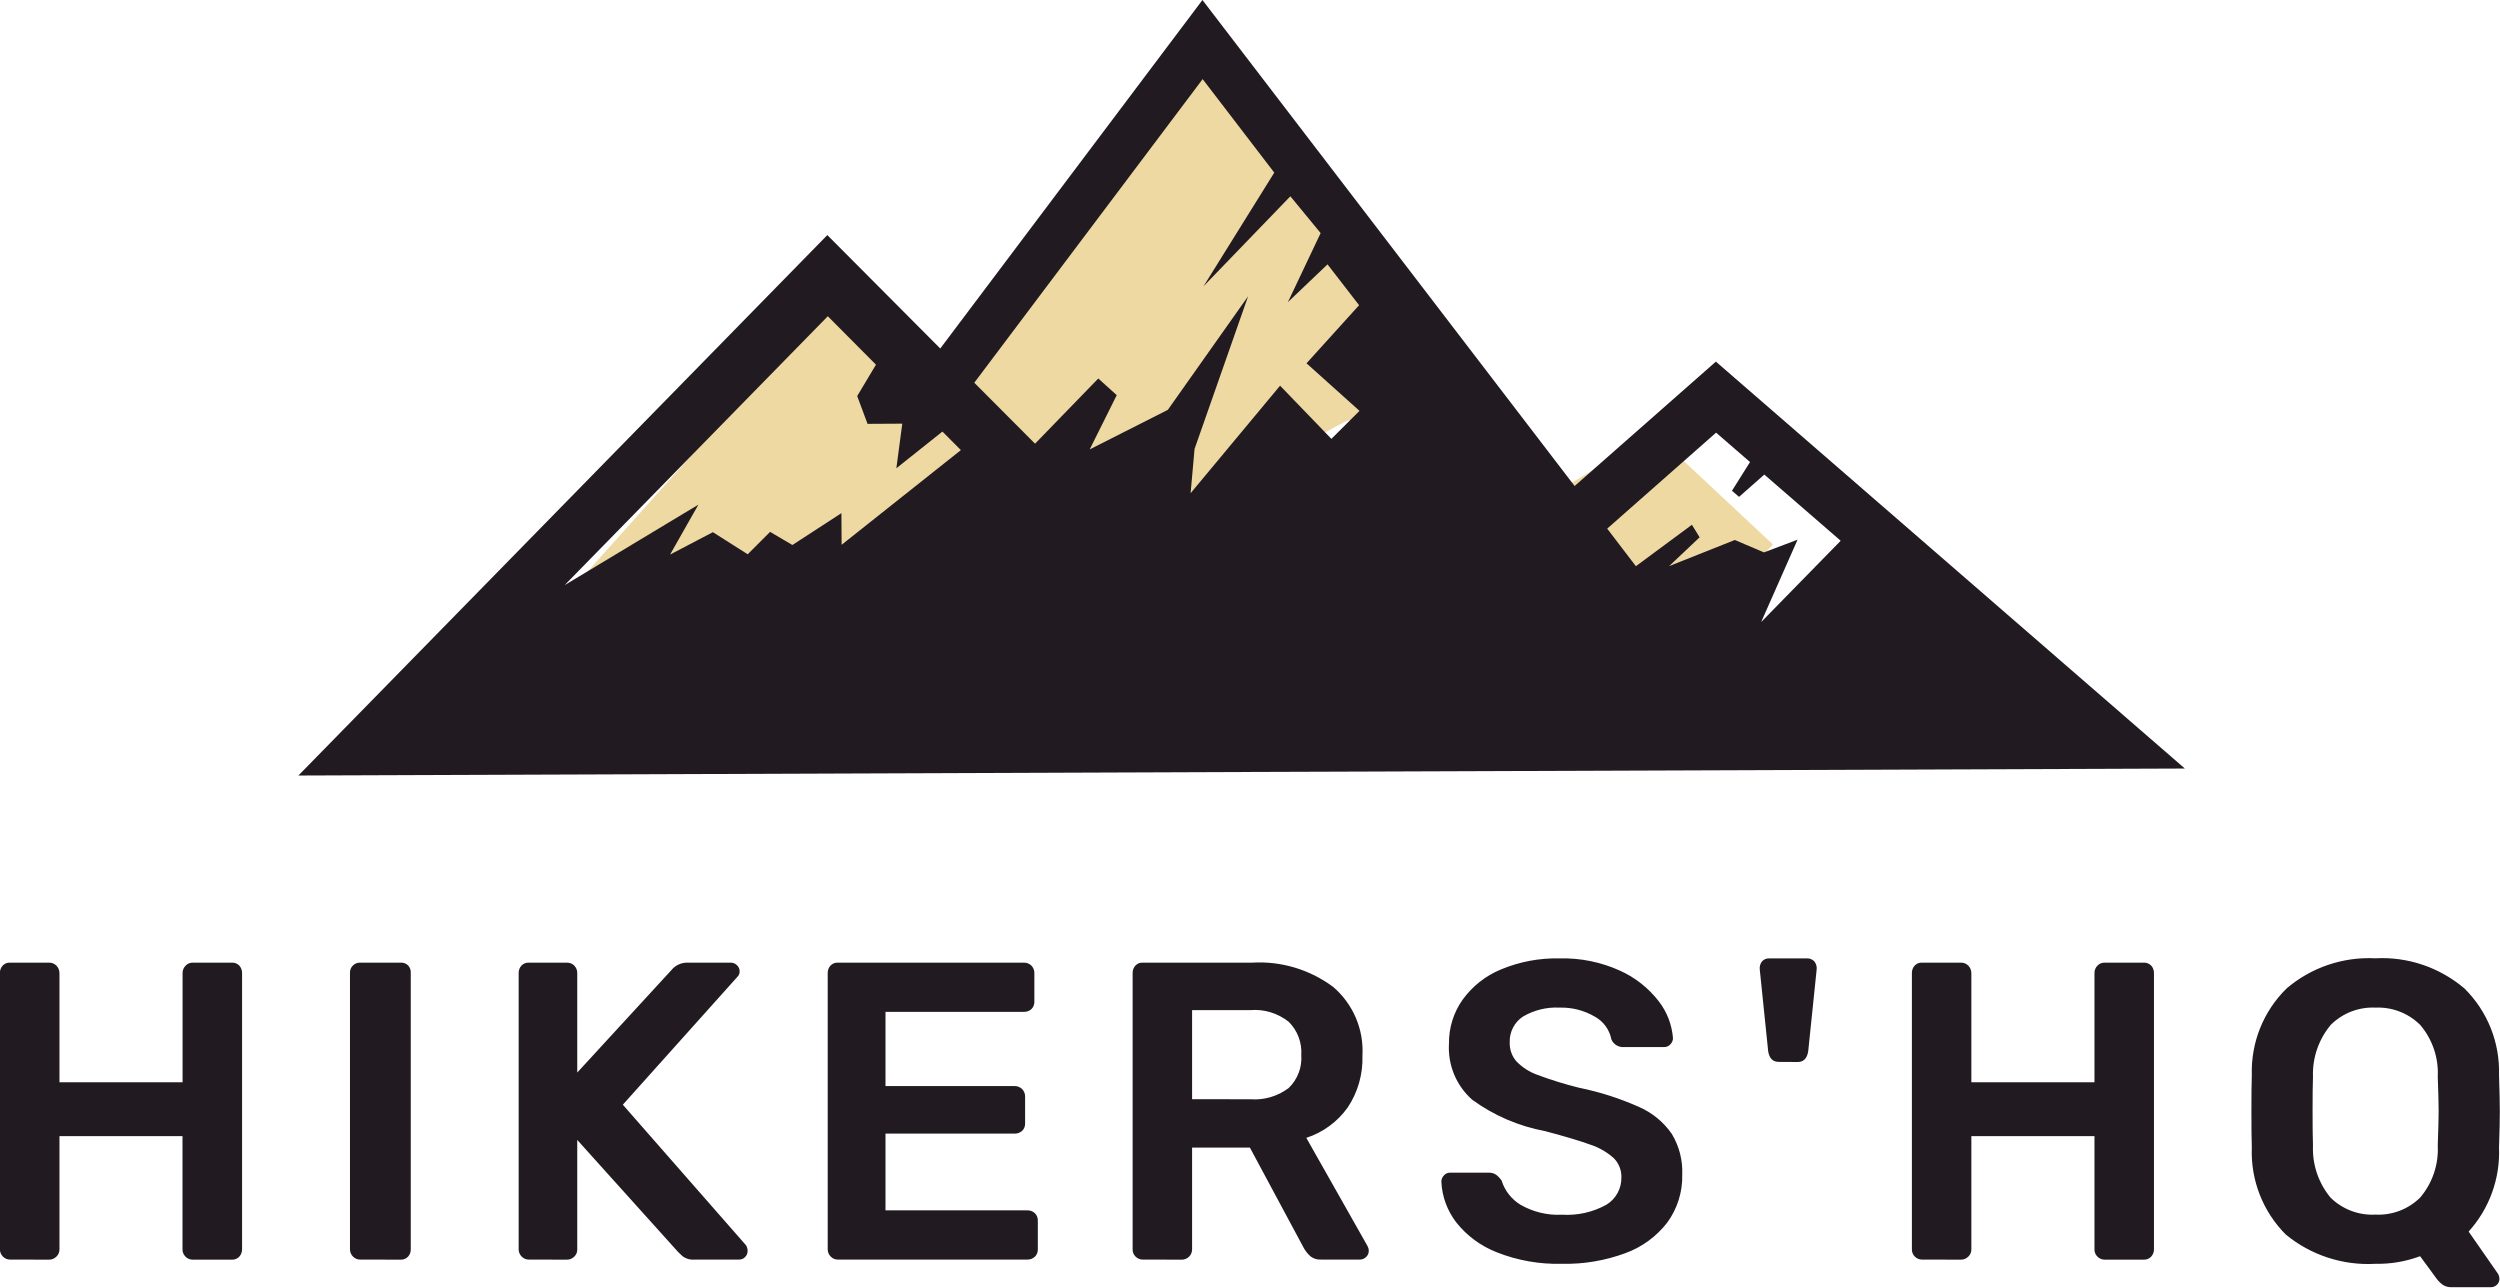
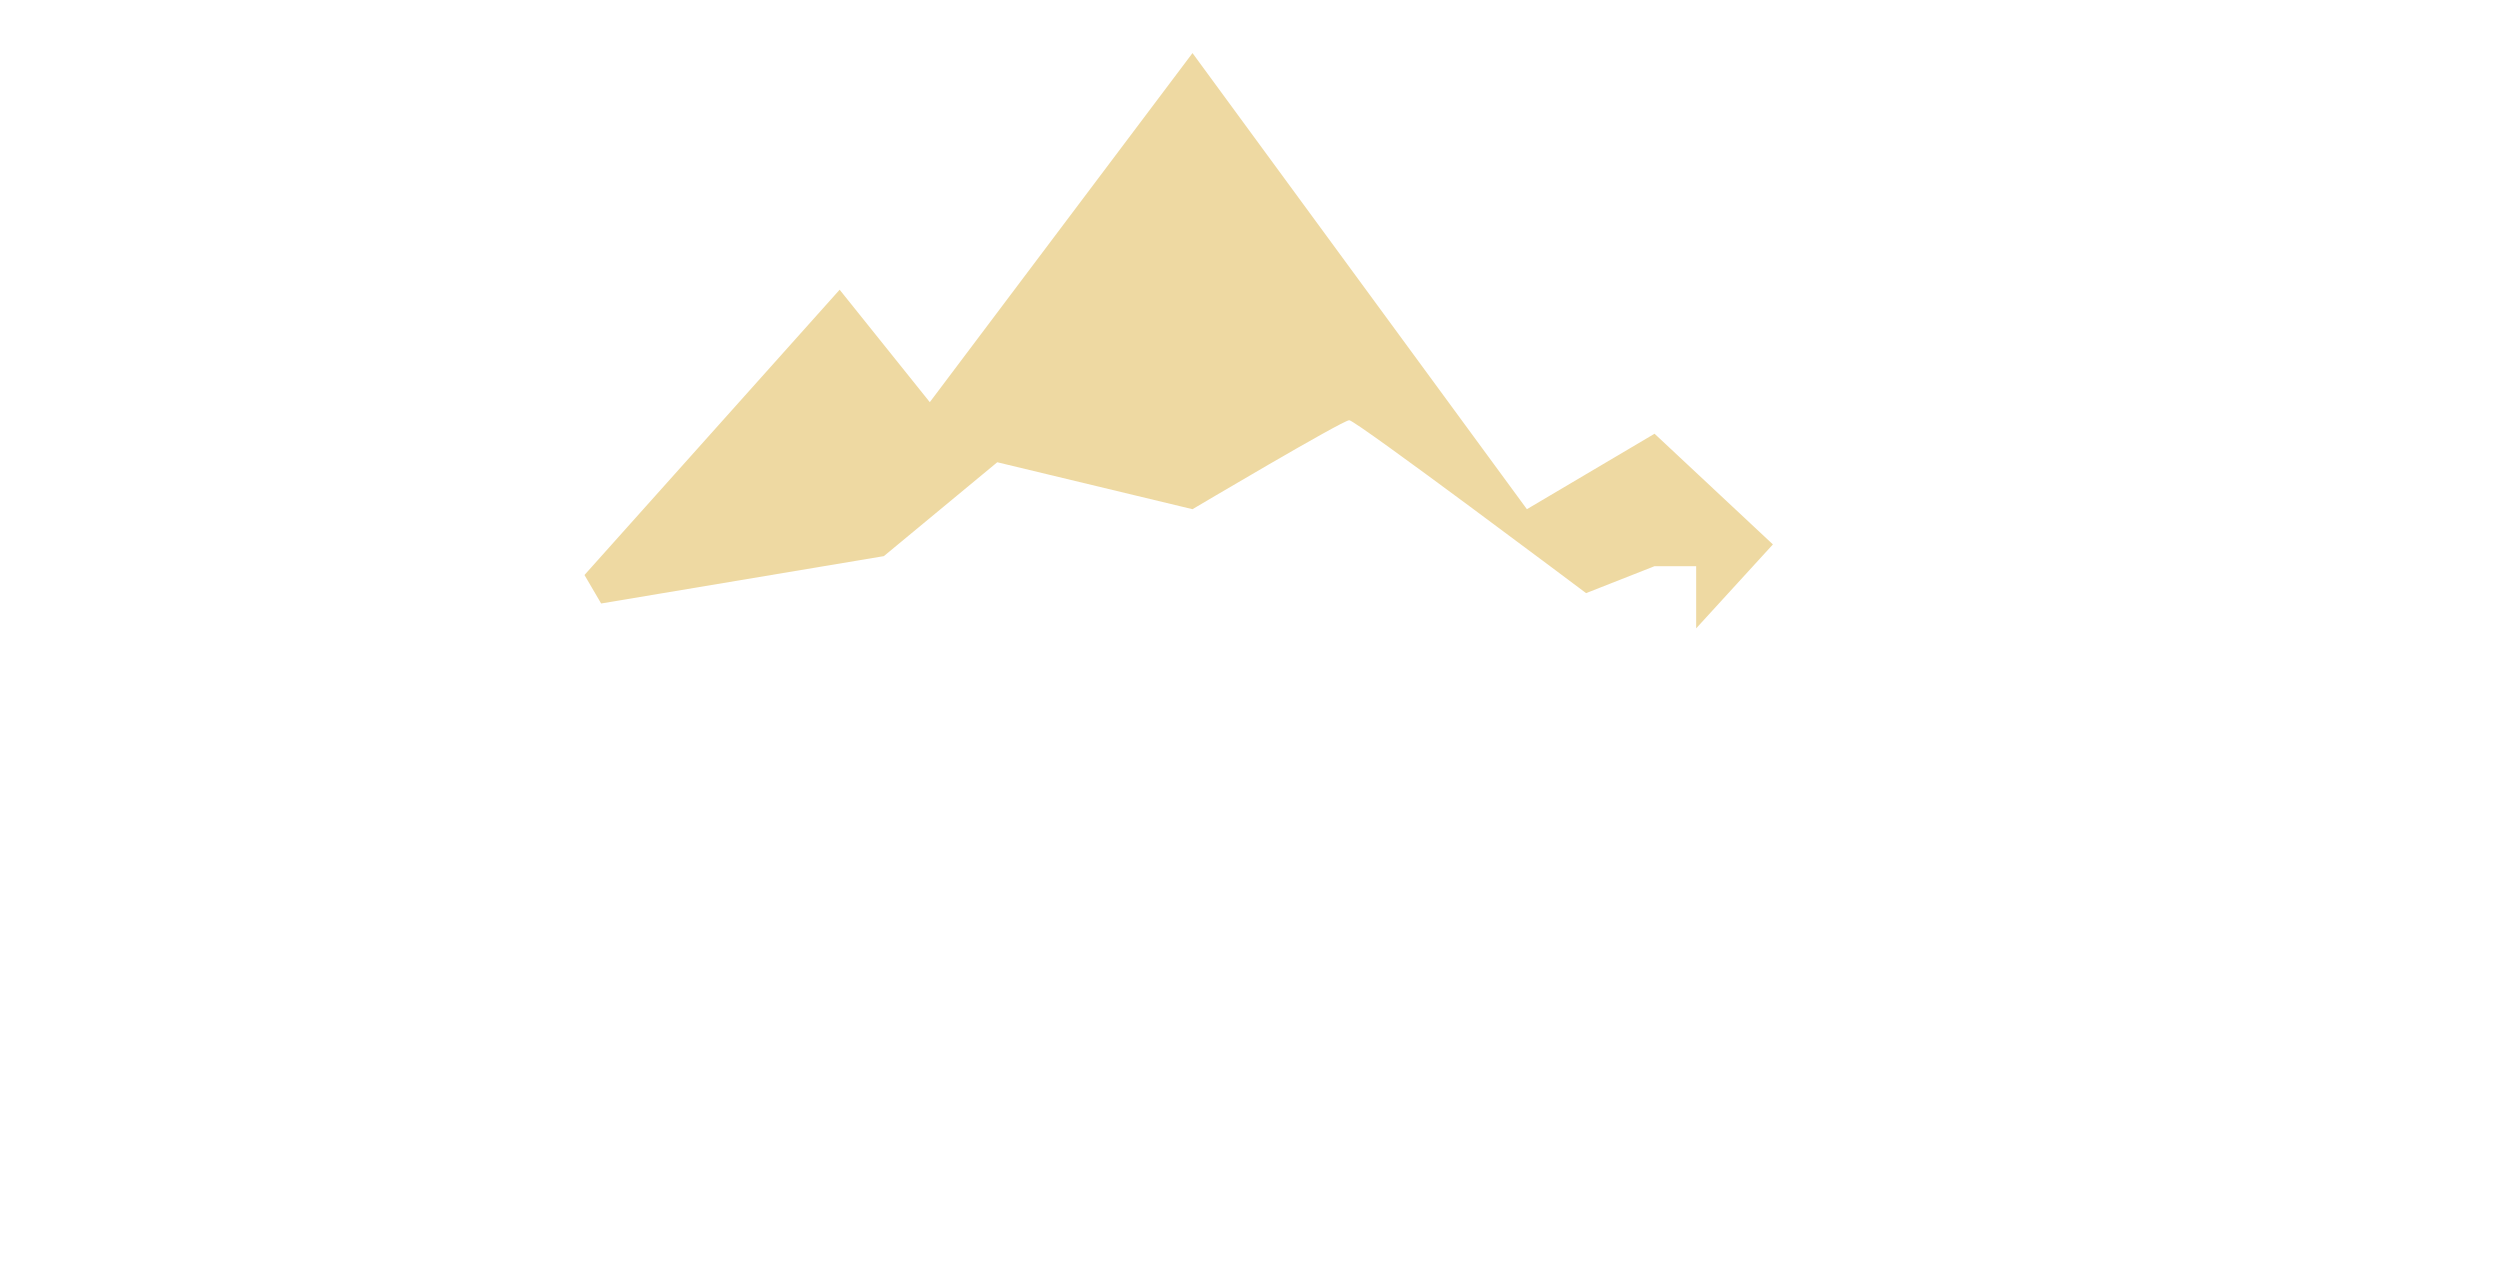
<svg xmlns="http://www.w3.org/2000/svg" width="99pt" height="51pt" viewBox="0 0 99 51" version="1.1">
  <g id="surface1">
    <path style=" stroke:none;fill-rule:nonzero;fill:rgb(93.333%,85.098%,63.529%);fill-opacity:1;" d="M 65.52 17.176 L 70.207 21.559 L 67.168 24.883 L 67.168 22.422 L 65.516 22.422 L 62.809 23.488 C 62.809 23.488 53.691 16.641 53.43 16.641 C 53.168 16.641 47.223 20.164 47.223 20.164 L 39.492 18.305 L 35 22.023 L 23.805 23.898 L 23.145 22.77 L 33.25 11.473 L 36.82 15.926 L 47.223 2.102 L 60.465 20.164 Z M 65.52 17.176 " />
-     <path style=" stroke:none;fill-rule:nonzero;fill:rgb(12.941%,10.588%,12.941%);fill-opacity:1;" d="M 69.742 24.633 L 71.184 21.371 L 69.852 21.875 L 68.699 21.383 L 66.098 22.418 L 67.305 21.277 L 67 20.781 L 64.781 22.422 L 63.645 20.934 L 67.957 17.133 L 69.301 18.297 L 68.586 19.434 L 68.867 19.676 L 69.867 18.793 L 72.891 21.414 Z M 53.836 16.27 L 52.723 17.379 L 50.691 15.273 L 47.148 19.531 L 47.305 17.777 L 49.426 11.73 L 46.246 16.23 L 43.152 17.797 L 44.223 15.648 L 43.492 14.988 L 40.988 17.57 L 38.582 15.156 L 47.625 3.133 L 50.461 6.836 L 47.66 11.336 L 51.098 7.773 L 52.297 9.23 L 51 11.965 L 52.57 10.469 L 53.82 12.086 L 51.738 14.387 Z M 33.328 21.574 L 33.32 20.32 L 31.379 21.582 L 30.496 21.062 L 29.609 21.949 L 28.23 21.074 L 26.535 21.961 L 27.656 19.984 L 22.359 23.172 L 32.781 12.523 L 34.688 14.441 L 33.945 15.684 L 34.355 16.785 L 35.73 16.777 L 35.496 18.543 L 37.32 17.09 L 38.051 17.824 Z M 67.949 14.32 L 62.355 19.246 L 47.617 0 L 37.234 13.801 L 32.762 9.309 L 11.816 30.711 L 24.543 30.664 L 49.504 30.57 L 53.895 30.555 L 70.957 30.492 L 86.52 30.434 Z M 67.949 14.32 " />
-     <path style=" stroke:none;fill-rule:nonzero;fill:rgb(12.941%,10.588%,12.941%);fill-opacity:1;" d="M 0.402 49.879 C 0.293 49.883 0.191 49.836 0.117 49.762 C 0.039 49.684 -0.004 49.582 -0.004 49.473 L -0.004 38.539 C -0.008 38.43 0.031 38.32 0.105 38.238 C 0.18 38.16 0.289 38.113 0.398 38.121 L 1.938 38.121 C 2.047 38.117 2.156 38.16 2.234 38.238 C 2.312 38.32 2.355 38.426 2.355 38.539 L 2.355 42.859 L 7.23 42.859 L 7.23 38.539 C 7.227 38.426 7.27 38.32 7.352 38.238 C 7.426 38.16 7.527 38.117 7.633 38.121 L 9.184 38.121 C 9.293 38.113 9.402 38.16 9.477 38.238 C 9.551 38.32 9.59 38.43 9.586 38.539 L 9.586 49.477 C 9.586 49.582 9.547 49.684 9.477 49.762 C 9.402 49.844 9.293 49.887 9.184 49.883 L 7.633 49.883 C 7.523 49.883 7.418 49.84 7.344 49.762 C 7.27 49.684 7.223 49.582 7.227 49.473 L 7.227 44.992 L 2.355 44.992 L 2.355 49.477 C 2.355 49.586 2.312 49.688 2.234 49.762 C 2.156 49.84 2.047 49.887 1.938 49.883 Z M 14.262 49.879 C 14.156 49.883 14.055 49.836 13.98 49.762 C 13.902 49.684 13.859 49.582 13.859 49.473 L 13.859 38.523 C 13.855 38.414 13.898 38.305 13.98 38.23 C 14.055 38.156 14.156 38.117 14.262 38.121 L 15.867 38.121 C 15.973 38.113 16.078 38.152 16.16 38.23 C 16.234 38.309 16.273 38.414 16.266 38.523 L 16.266 49.477 C 16.27 49.582 16.23 49.684 16.16 49.762 C 16.082 49.844 15.977 49.887 15.867 49.883 Z M 20.941 49.879 C 20.836 49.883 20.734 49.836 20.66 49.762 C 20.582 49.684 20.539 49.582 20.539 49.473 L 20.539 38.539 C 20.535 38.43 20.574 38.32 20.648 38.238 C 20.723 38.16 20.832 38.113 20.941 38.121 L 22.441 38.121 C 22.555 38.117 22.664 38.16 22.742 38.238 C 22.82 38.32 22.863 38.426 22.859 38.539 L 22.859 42.473 L 26.586 38.418 C 26.742 38.223 26.984 38.113 27.234 38.121 L 28.938 38.121 C 29.031 38.121 29.117 38.156 29.18 38.219 C 29.254 38.285 29.293 38.375 29.289 38.473 C 29.289 38.547 29.262 38.621 29.207 38.676 L 24.664 43.746 L 29.539 49.309 C 29.582 49.375 29.605 49.449 29.605 49.527 C 29.609 49.621 29.574 49.711 29.508 49.777 C 29.445 49.844 29.363 49.879 29.273 49.879 L 27.52 49.879 C 27.34 49.898 27.16 49.848 27.02 49.738 L 26.852 49.578 L 22.859 45.141 L 22.859 49.477 C 22.863 49.586 22.82 49.688 22.742 49.762 C 22.664 49.84 22.555 49.887 22.441 49.883 Z M 33.18 49.879 C 33.074 49.883 32.969 49.836 32.898 49.762 C 32.82 49.684 32.777 49.582 32.777 49.473 L 32.777 38.539 C 32.773 38.43 32.812 38.32 32.887 38.238 C 32.961 38.16 33.066 38.113 33.18 38.121 L 40.543 38.121 C 40.656 38.117 40.766 38.16 40.844 38.238 C 40.922 38.32 40.965 38.426 40.961 38.539 L 40.961 39.664 C 40.965 39.777 40.922 39.883 40.844 39.961 C 40.762 40.035 40.656 40.074 40.543 40.07 L 35.066 40.07 L 35.066 43.008 L 40.176 43.008 C 40.289 43.004 40.398 43.051 40.477 43.129 C 40.555 43.207 40.598 43.316 40.594 43.43 L 40.594 44.488 C 40.598 44.598 40.555 44.707 40.477 44.781 C 40.395 44.855 40.285 44.895 40.176 44.891 L 35.066 44.891 L 35.066 47.93 L 40.68 47.93 C 40.789 47.926 40.895 47.965 40.977 48.039 C 41.059 48.117 41.102 48.223 41.098 48.336 L 41.098 49.473 C 41.102 49.586 41.059 49.691 40.977 49.77 C 40.895 49.844 40.789 49.883 40.68 49.879 Z M 45.254 49.879 C 45.148 49.883 45.043 49.836 44.969 49.762 C 44.891 49.684 44.848 49.582 44.852 49.473 L 44.852 38.539 C 44.848 38.43 44.887 38.32 44.961 38.238 C 45.035 38.16 45.141 38.113 45.25 38.121 L 49.578 38.121 C 50.727 38.051 51.863 38.391 52.789 39.078 C 53.582 39.754 54.012 40.762 53.953 41.801 C 53.977 42.531 53.773 43.254 53.367 43.859 C 52.961 44.426 52.391 44.844 51.73 45.059 L 54.152 49.34 C 54.184 49.398 54.203 49.461 54.203 49.523 C 54.207 49.621 54.168 49.711 54.098 49.777 C 54.031 49.84 53.945 49.879 53.855 49.879 L 52.316 49.879 C 52.168 49.891 52.02 49.844 51.898 49.754 C 51.793 49.66 51.703 49.551 51.633 49.426 L 49.496 45.445 L 47.207 45.445 L 47.207 49.477 C 47.207 49.586 47.164 49.688 47.09 49.762 C 47.008 49.84 46.902 49.887 46.789 49.883 Z M 49.527 43.531 C 50.066 43.57 50.602 43.41 51.031 43.086 C 51.383 42.746 51.566 42.27 51.531 41.781 C 51.562 41.289 51.383 40.809 51.031 40.461 C 50.605 40.125 50.07 39.957 49.527 40 L 47.207 40 L 47.207 43.527 Z M 61.855 50.047 C 60.977 50.07 60.102 49.918 59.281 49.594 C 58.648 49.348 58.086 48.938 57.664 48.402 C 57.309 47.938 57.102 47.375 57.078 46.789 C 57.078 46.699 57.117 46.609 57.18 46.547 C 57.242 46.473 57.336 46.434 57.43 46.438 L 58.949 46.438 C 59.055 46.434 59.16 46.461 59.246 46.52 C 59.332 46.586 59.406 46.664 59.465 46.754 C 59.59 47.156 59.863 47.5 60.223 47.715 C 60.719 47.996 61.285 48.133 61.852 48.102 C 62.465 48.141 63.078 48.004 63.613 47.707 C 63.992 47.477 64.215 47.066 64.207 46.621 C 64.215 46.34 64.105 46.066 63.91 45.867 C 63.645 45.629 63.336 45.449 63 45.336 C 62.594 45.188 61.988 45.004 61.188 44.793 C 60.145 44.598 59.156 44.176 58.297 43.547 C 57.668 42.992 57.328 42.172 57.379 41.328 C 57.371 40.707 57.559 40.098 57.918 39.59 C 58.305 39.055 58.832 38.637 59.445 38.387 C 60.176 38.082 60.965 37.934 61.758 37.953 C 62.582 37.93 63.402 38.098 64.152 38.438 C 64.758 38.711 65.285 39.129 65.691 39.656 C 66.016 40.074 66.207 40.582 66.25 41.109 C 66.25 41.203 66.211 41.289 66.148 41.355 C 66.086 41.426 65.992 41.465 65.898 41.465 L 64.312 41.465 C 64.098 41.48 63.895 41.359 63.812 41.164 C 63.738 40.781 63.5 40.449 63.16 40.262 C 62.734 40.012 62.25 39.887 61.758 39.902 C 61.25 39.875 60.75 40 60.312 40.254 C 59.969 40.48 59.77 40.867 59.785 41.281 C 59.777 41.559 59.871 41.828 60.055 42.035 C 60.289 42.273 60.574 42.457 60.887 42.566 C 61.43 42.77 61.98 42.938 62.543 43.078 C 63.355 43.242 64.145 43.496 64.906 43.836 C 65.426 44.062 65.871 44.426 66.199 44.895 C 66.496 45.383 66.641 45.949 66.617 46.523 C 66.633 47.199 66.422 47.867 66.023 48.414 C 65.594 48.969 65.016 49.391 64.355 49.629 C 63.555 49.922 62.707 50.066 61.855 50.047 Z M 70.438 42.051 C 70.203 42.051 70.066 41.91 70.02 41.633 L 69.688 38.406 C 69.672 38.289 69.699 38.172 69.77 38.078 C 69.844 37.992 69.953 37.945 70.066 37.953 L 71.555 37.953 C 71.664 37.945 71.77 37.992 71.848 38.07 C 71.922 38.164 71.957 38.289 71.938 38.406 L 71.605 41.633 C 71.559 41.914 71.422 42.055 71.188 42.055 Z M 76.113 49.879 C 76.008 49.883 75.902 49.836 75.828 49.762 C 75.75 49.684 75.707 49.582 75.711 49.473 L 75.711 38.539 C 75.707 38.43 75.746 38.32 75.82 38.238 C 75.895 38.16 76 38.113 76.109 38.121 L 77.648 38.121 C 77.758 38.117 77.867 38.16 77.945 38.238 C 78.023 38.32 78.066 38.426 78.066 38.539 L 78.066 42.859 L 82.941 42.859 L 82.941 38.539 C 82.938 38.426 82.98 38.32 83.059 38.238 C 83.133 38.16 83.238 38.117 83.344 38.121 L 84.895 38.121 C 85.004 38.113 85.109 38.16 85.188 38.238 C 85.262 38.32 85.301 38.43 85.297 38.539 L 85.297 49.477 C 85.297 49.582 85.258 49.684 85.188 49.762 C 85.109 49.844 85.004 49.887 84.895 49.883 L 83.344 49.883 C 83.238 49.883 83.133 49.84 83.059 49.762 C 82.984 49.688 82.938 49.586 82.941 49.477 L 82.941 44.992 L 78.066 44.992 L 78.066 49.477 C 78.066 49.586 78.023 49.688 77.945 49.762 C 77.867 49.84 77.758 49.887 77.648 49.883 Z M 97.07 50.973 C 96.941 50.977 96.816 50.938 96.711 50.863 C 96.613 50.785 96.523 50.691 96.453 50.586 L 95.836 49.746 C 95.27 49.957 94.668 50.059 94.066 50.047 C 92.781 50.121 91.512 49.707 90.516 48.887 C 89.609 47.977 89.121 46.73 89.172 45.441 C 89.16 45.117 89.156 44.641 89.156 44.016 C 89.156 43.375 89.16 42.895 89.172 42.57 C 89.133 41.281 89.633 40.039 90.551 39.141 C 91.527 38.309 92.785 37.883 94.066 37.949 C 95.348 37.879 96.609 38.309 97.59 39.141 C 98.504 40.043 99 41.285 98.961 42.57 C 98.984 43.219 98.992 43.699 98.992 44.016 C 98.992 44.316 98.984 44.793 98.961 45.441 C 99.012 46.668 98.578 47.863 97.758 48.77 L 98.926 50.449 C 98.953 50.504 98.973 50.559 98.977 50.617 L 98.977 50.652 C 98.977 50.738 98.941 50.82 98.875 50.879 C 98.812 50.941 98.73 50.973 98.641 50.973 Z M 94.062 48.098 C 94.727 48.133 95.371 47.887 95.844 47.418 C 96.324 46.848 96.574 46.113 96.535 45.363 C 96.559 44.691 96.57 44.234 96.57 44 C 96.57 43.742 96.559 43.289 96.535 42.641 C 96.574 41.891 96.324 41.152 95.836 40.582 C 95.363 40.117 94.723 39.871 94.062 39.902 C 93.41 39.871 92.77 40.117 92.301 40.582 C 91.82 41.156 91.566 41.891 91.594 42.641 C 91.582 42.965 91.578 43.418 91.578 44 C 91.578 44.57 91.582 45.027 91.594 45.363 C 91.562 46.113 91.812 46.852 92.293 47.43 C 92.766 47.891 93.406 48.133 94.062 48.098 Z M 94.062 48.098 " />
  </g>
</svg>